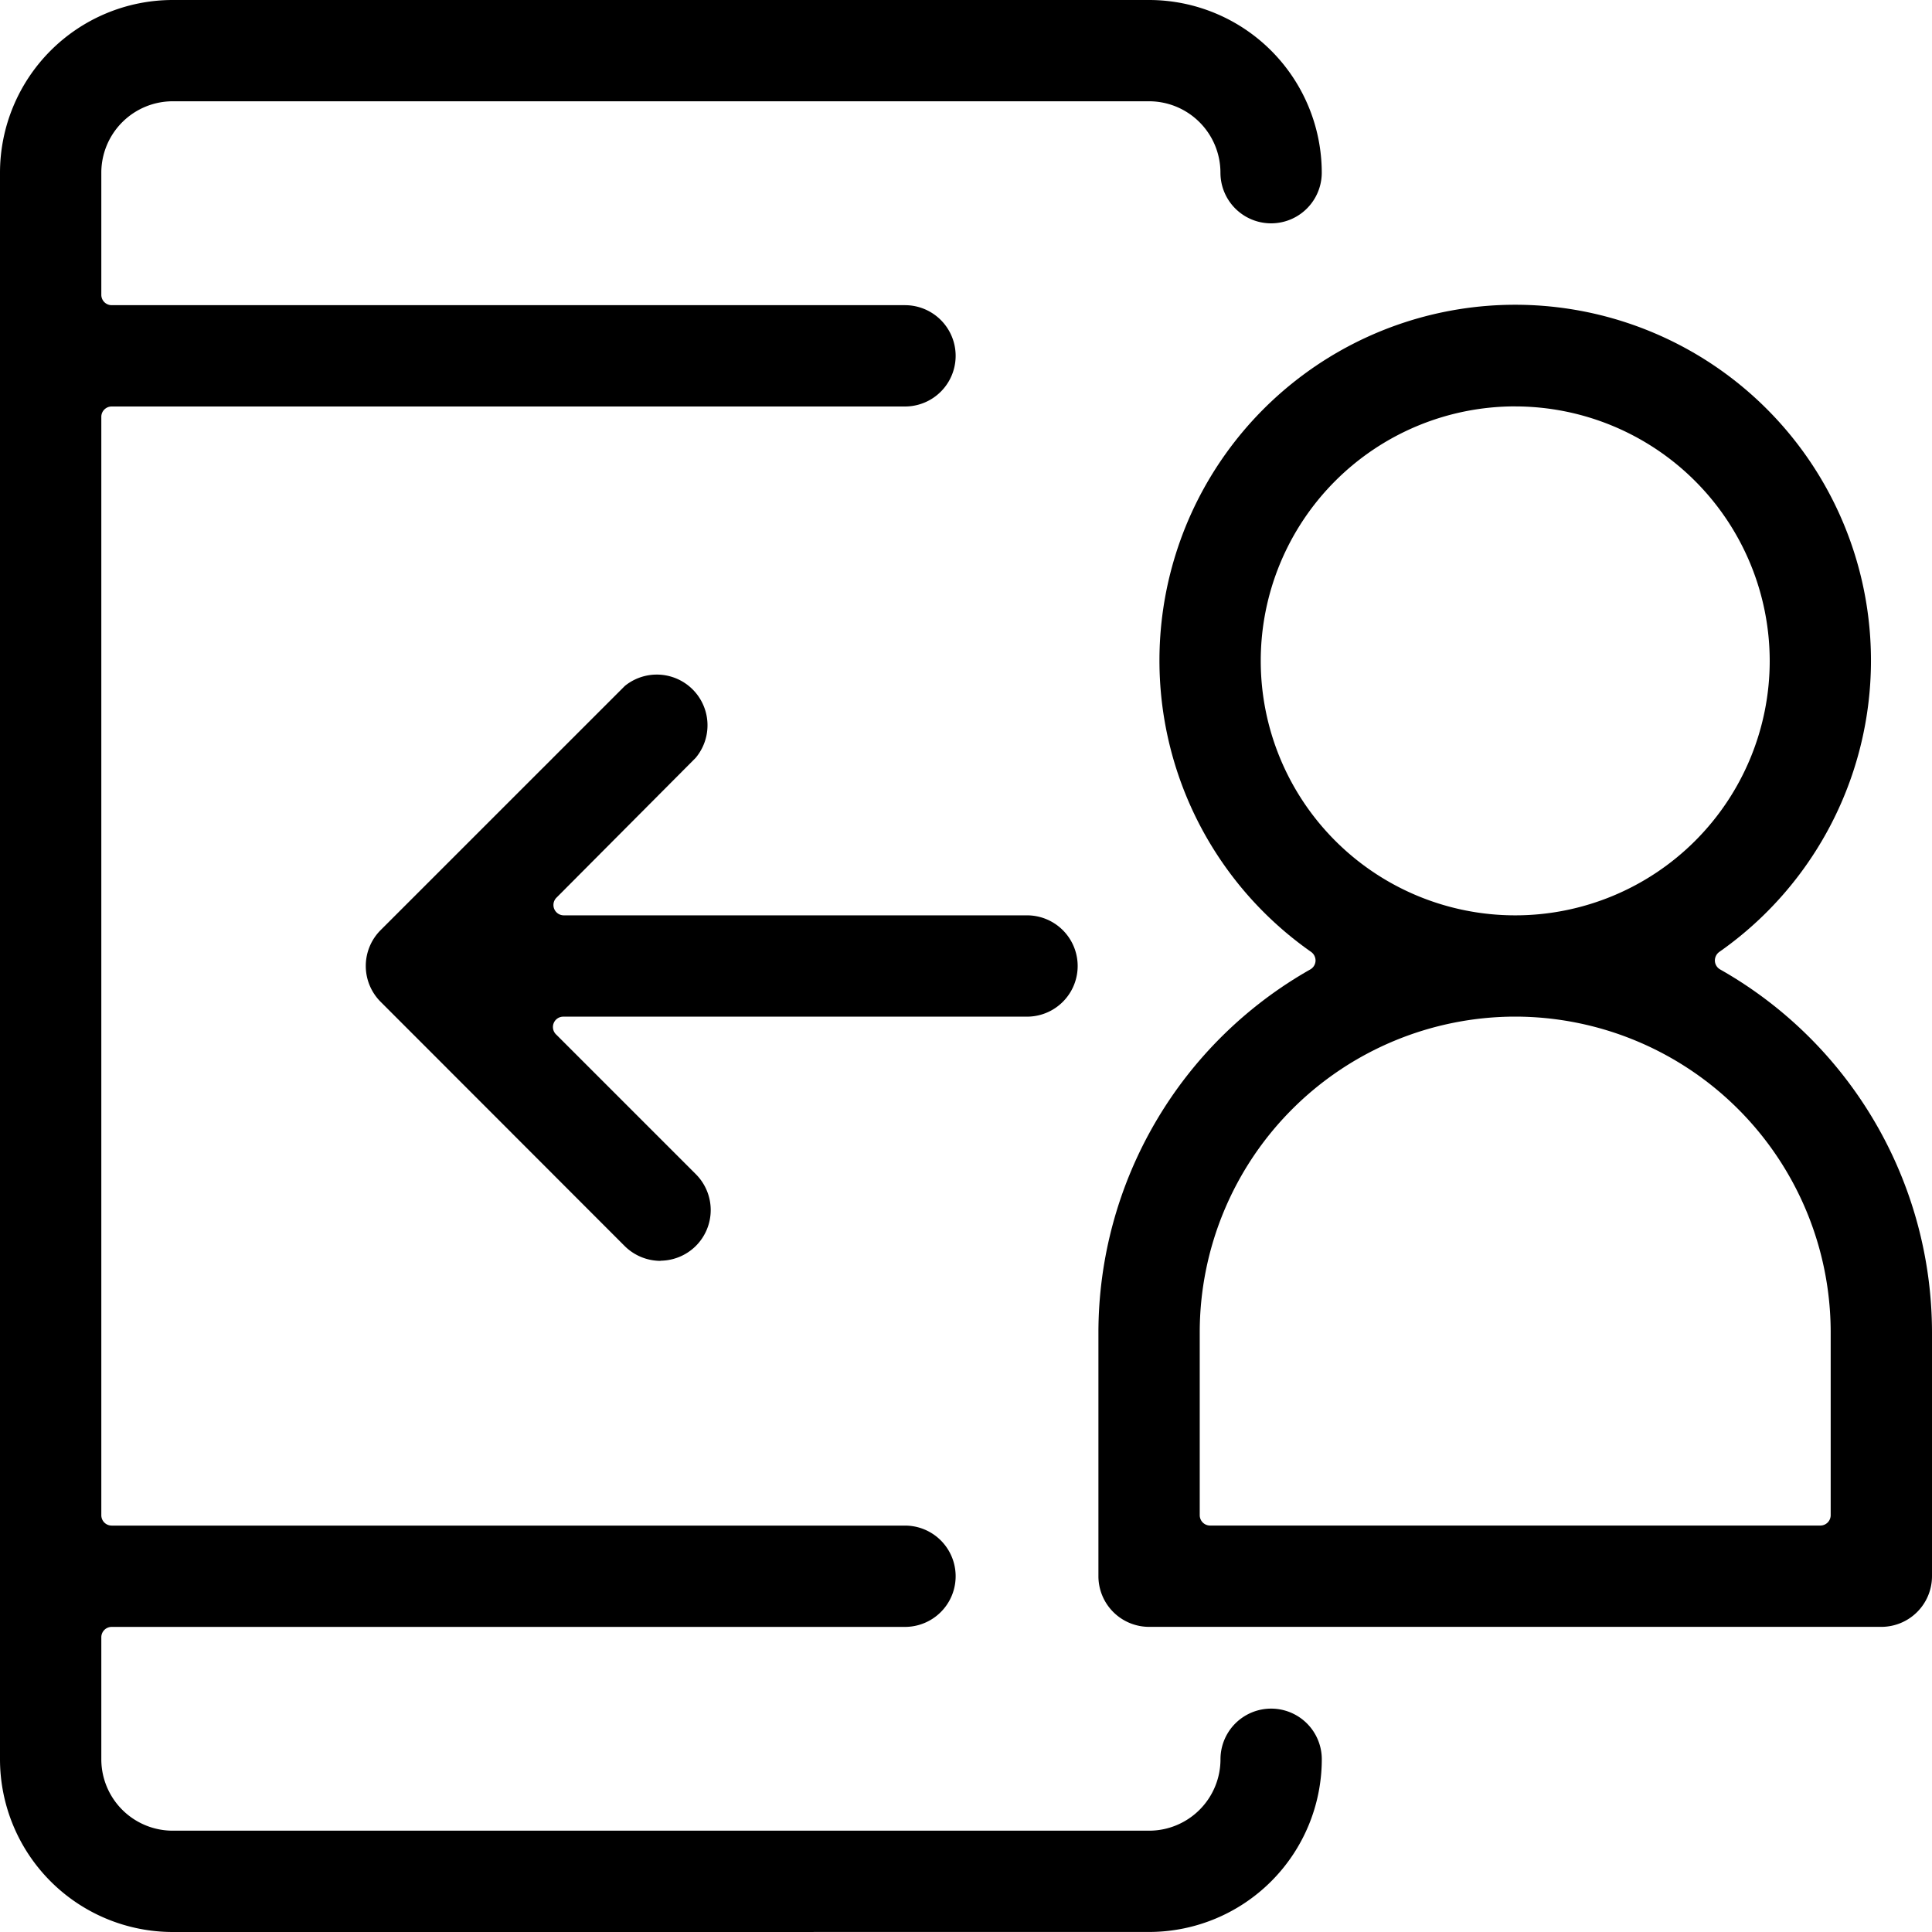
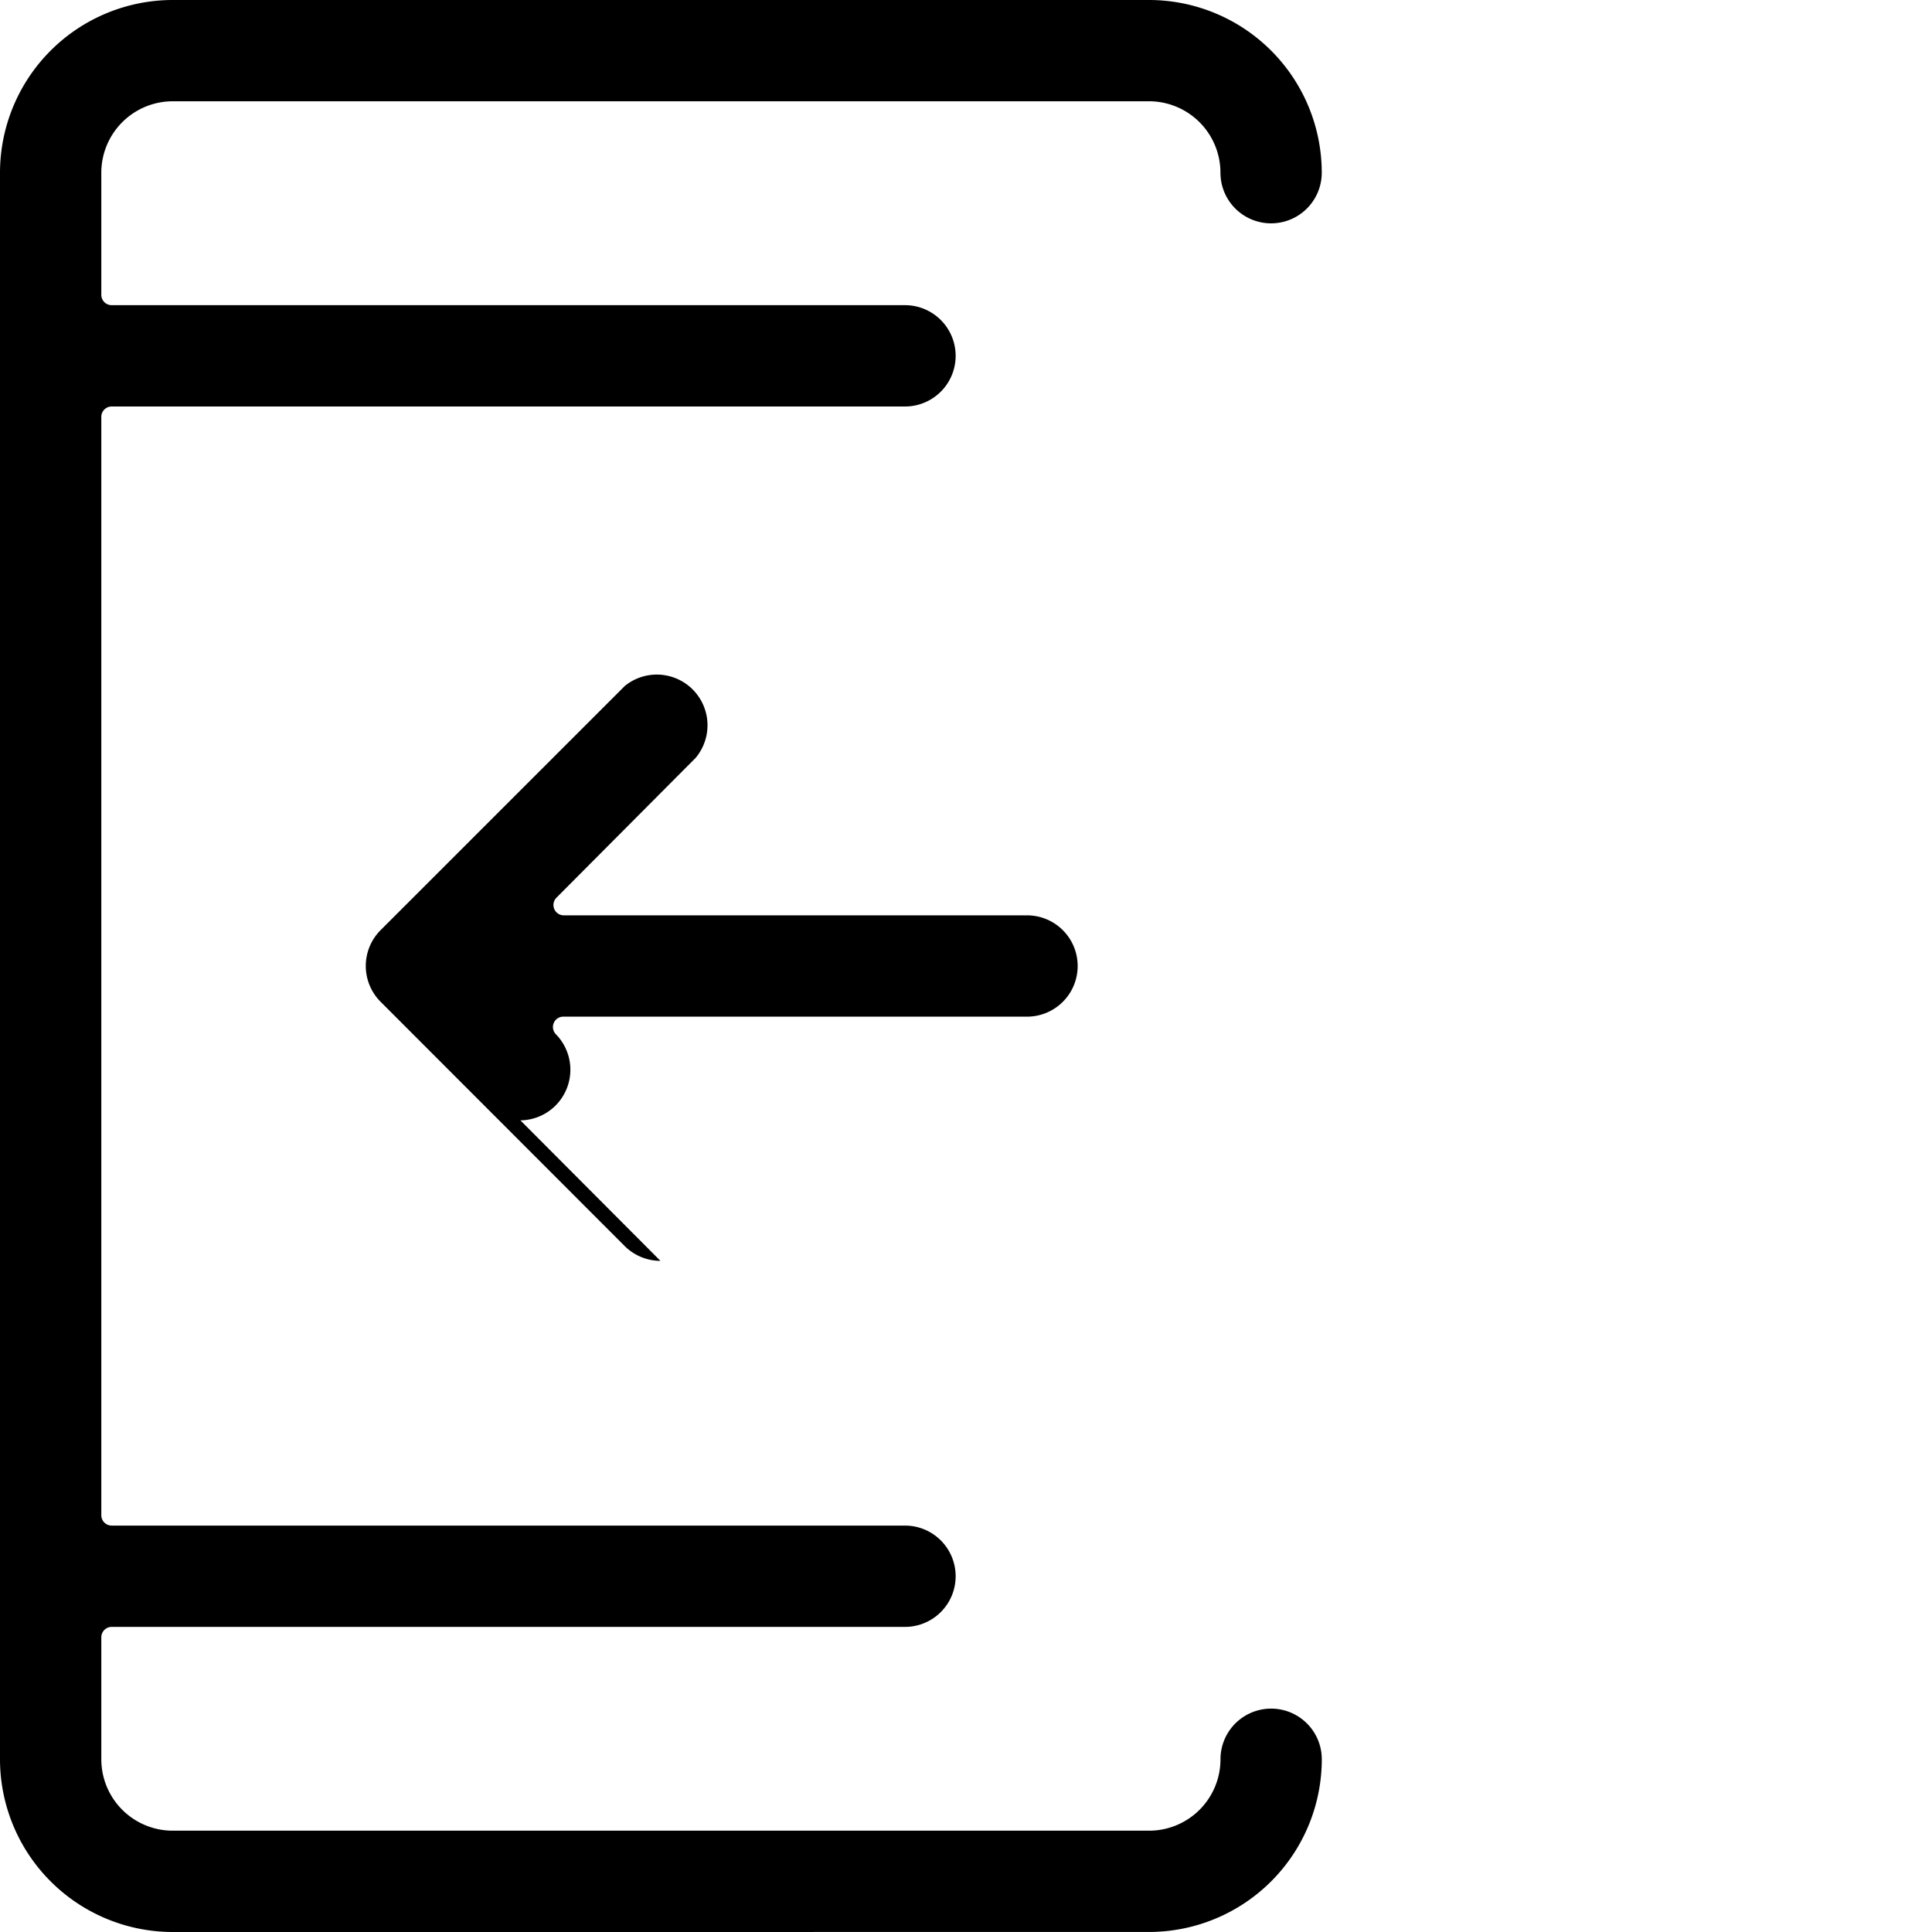
<svg xmlns="http://www.w3.org/2000/svg" width="50" height="50" viewBox="0 0 50 50">
  <g transform="translate(-0.17 -0.17)">
    <path d="M4.639,50.17A4.473,4.473,0,0,1,.17,45.7V4.639A4.473,4.473,0,0,1,4.639.17H29.908a4.473,4.473,0,0,1,4.469,4.469,1.311,1.311,0,0,1-2.622,0,1.849,1.849,0,0,0-1.848-1.848H4.639A1.85,1.85,0,0,0,2.792,4.639V7.8a.268.268,0,0,0,.268.268H23.591a1.311,1.311,0,0,1,0,2.622H3.06a.268.268,0,0,0-.268.268V39.384a.268.268,0,0,0,.268.268H23.591a1.311,1.311,0,1,1,0,2.622H3.06a.269.269,0,0,0-.268.268V45.7a1.849,1.849,0,0,0,1.848,1.848H29.908A1.848,1.848,0,0,0,31.756,45.7a1.311,1.311,0,0,1,2.622,0,4.473,4.473,0,0,1-4.469,4.469Z" transform="translate(0 0)" />
-     <path d="M19.481,39.377a1.312,1.312,0,0,1-1.311-1.311V31.749a10.809,10.809,0,0,1,5.483-9.386.269.269,0,0,0,.136-.22.275.275,0,0,0-.115-.234,9.207,9.207,0,1,1,10.565,0,.275.275,0,0,0-.115.234.269.269,0,0,0,.136.22,10.809,10.809,0,0,1,5.483,9.386v6.317a1.312,1.312,0,0,1-1.311,1.311Zm9.476-15.793a8.174,8.174,0,0,0-8.165,8.165v4.738a.268.268,0,0,0,.268.268H36.853a.268.268,0,0,0,.268-.268V31.749A8.174,8.174,0,0,0,28.956,23.584Zm0-15.793a6.586,6.586,0,1,0,6.586,6.586A6.593,6.593,0,0,0,28.956,7.792Z" transform="translate(10.427 2.896)" />
-     <path d="M13.79,26.4a1.318,1.318,0,0,1-.921-.379L6.553,19.7a1.312,1.312,0,0,1,0-1.864L12.87,11.52A1.312,1.312,0,0,1,14.7,13.384L11.1,17a.268.268,0,0,0,.19.458H23.277a1.311,1.311,0,0,1,0,2.622h-12a.268.268,0,0,0-.19.458l3.632,3.632a1.312,1.312,0,0,1-.021,1.852,1.314,1.314,0,0,1-.9.374Z" transform="translate(3.472 6.401)" />
+     <path d="M13.79,26.4a1.318,1.318,0,0,1-.921-.379L6.553,19.7a1.312,1.312,0,0,1,0-1.864L12.87,11.52A1.312,1.312,0,0,1,14.7,13.384L11.1,17a.268.268,0,0,0,.19.458H23.277a1.311,1.311,0,0,1,0,2.622h-12a.268.268,0,0,0-.19.458a1.312,1.312,0,0,1-.021,1.852,1.314,1.314,0,0,1-.9.374Z" transform="translate(3.472 6.401)" />
  </g>
</svg>